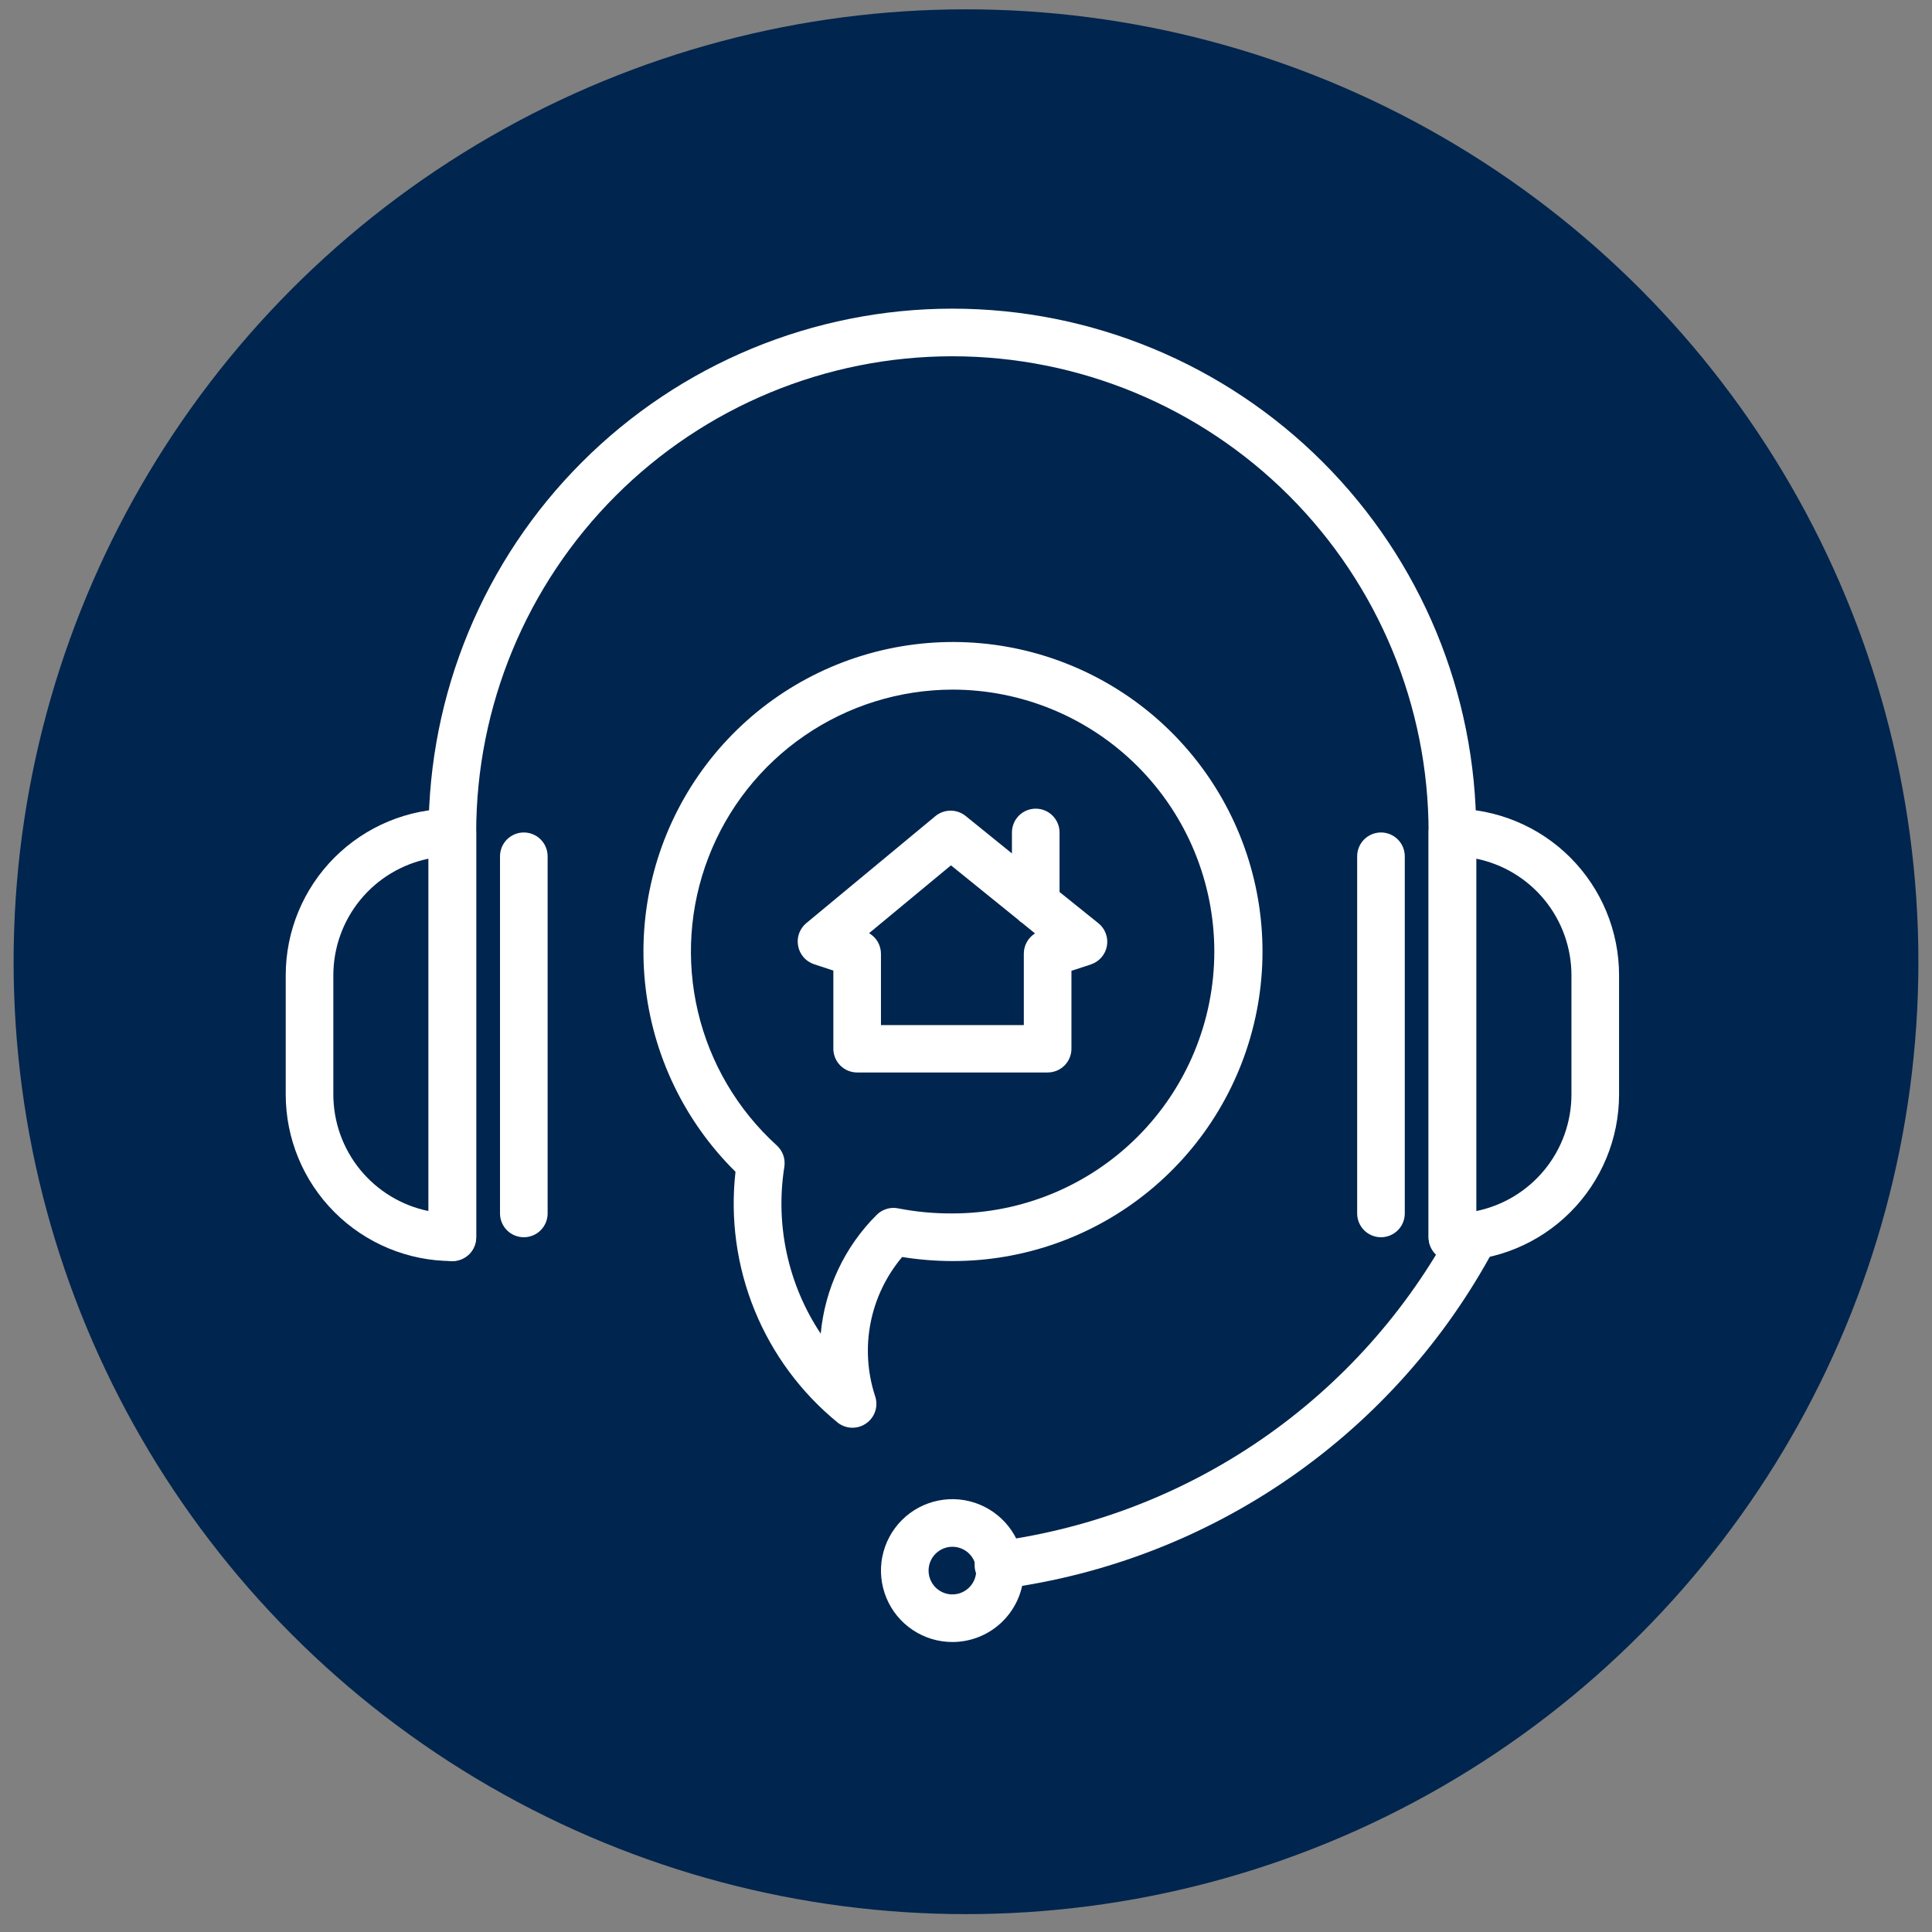
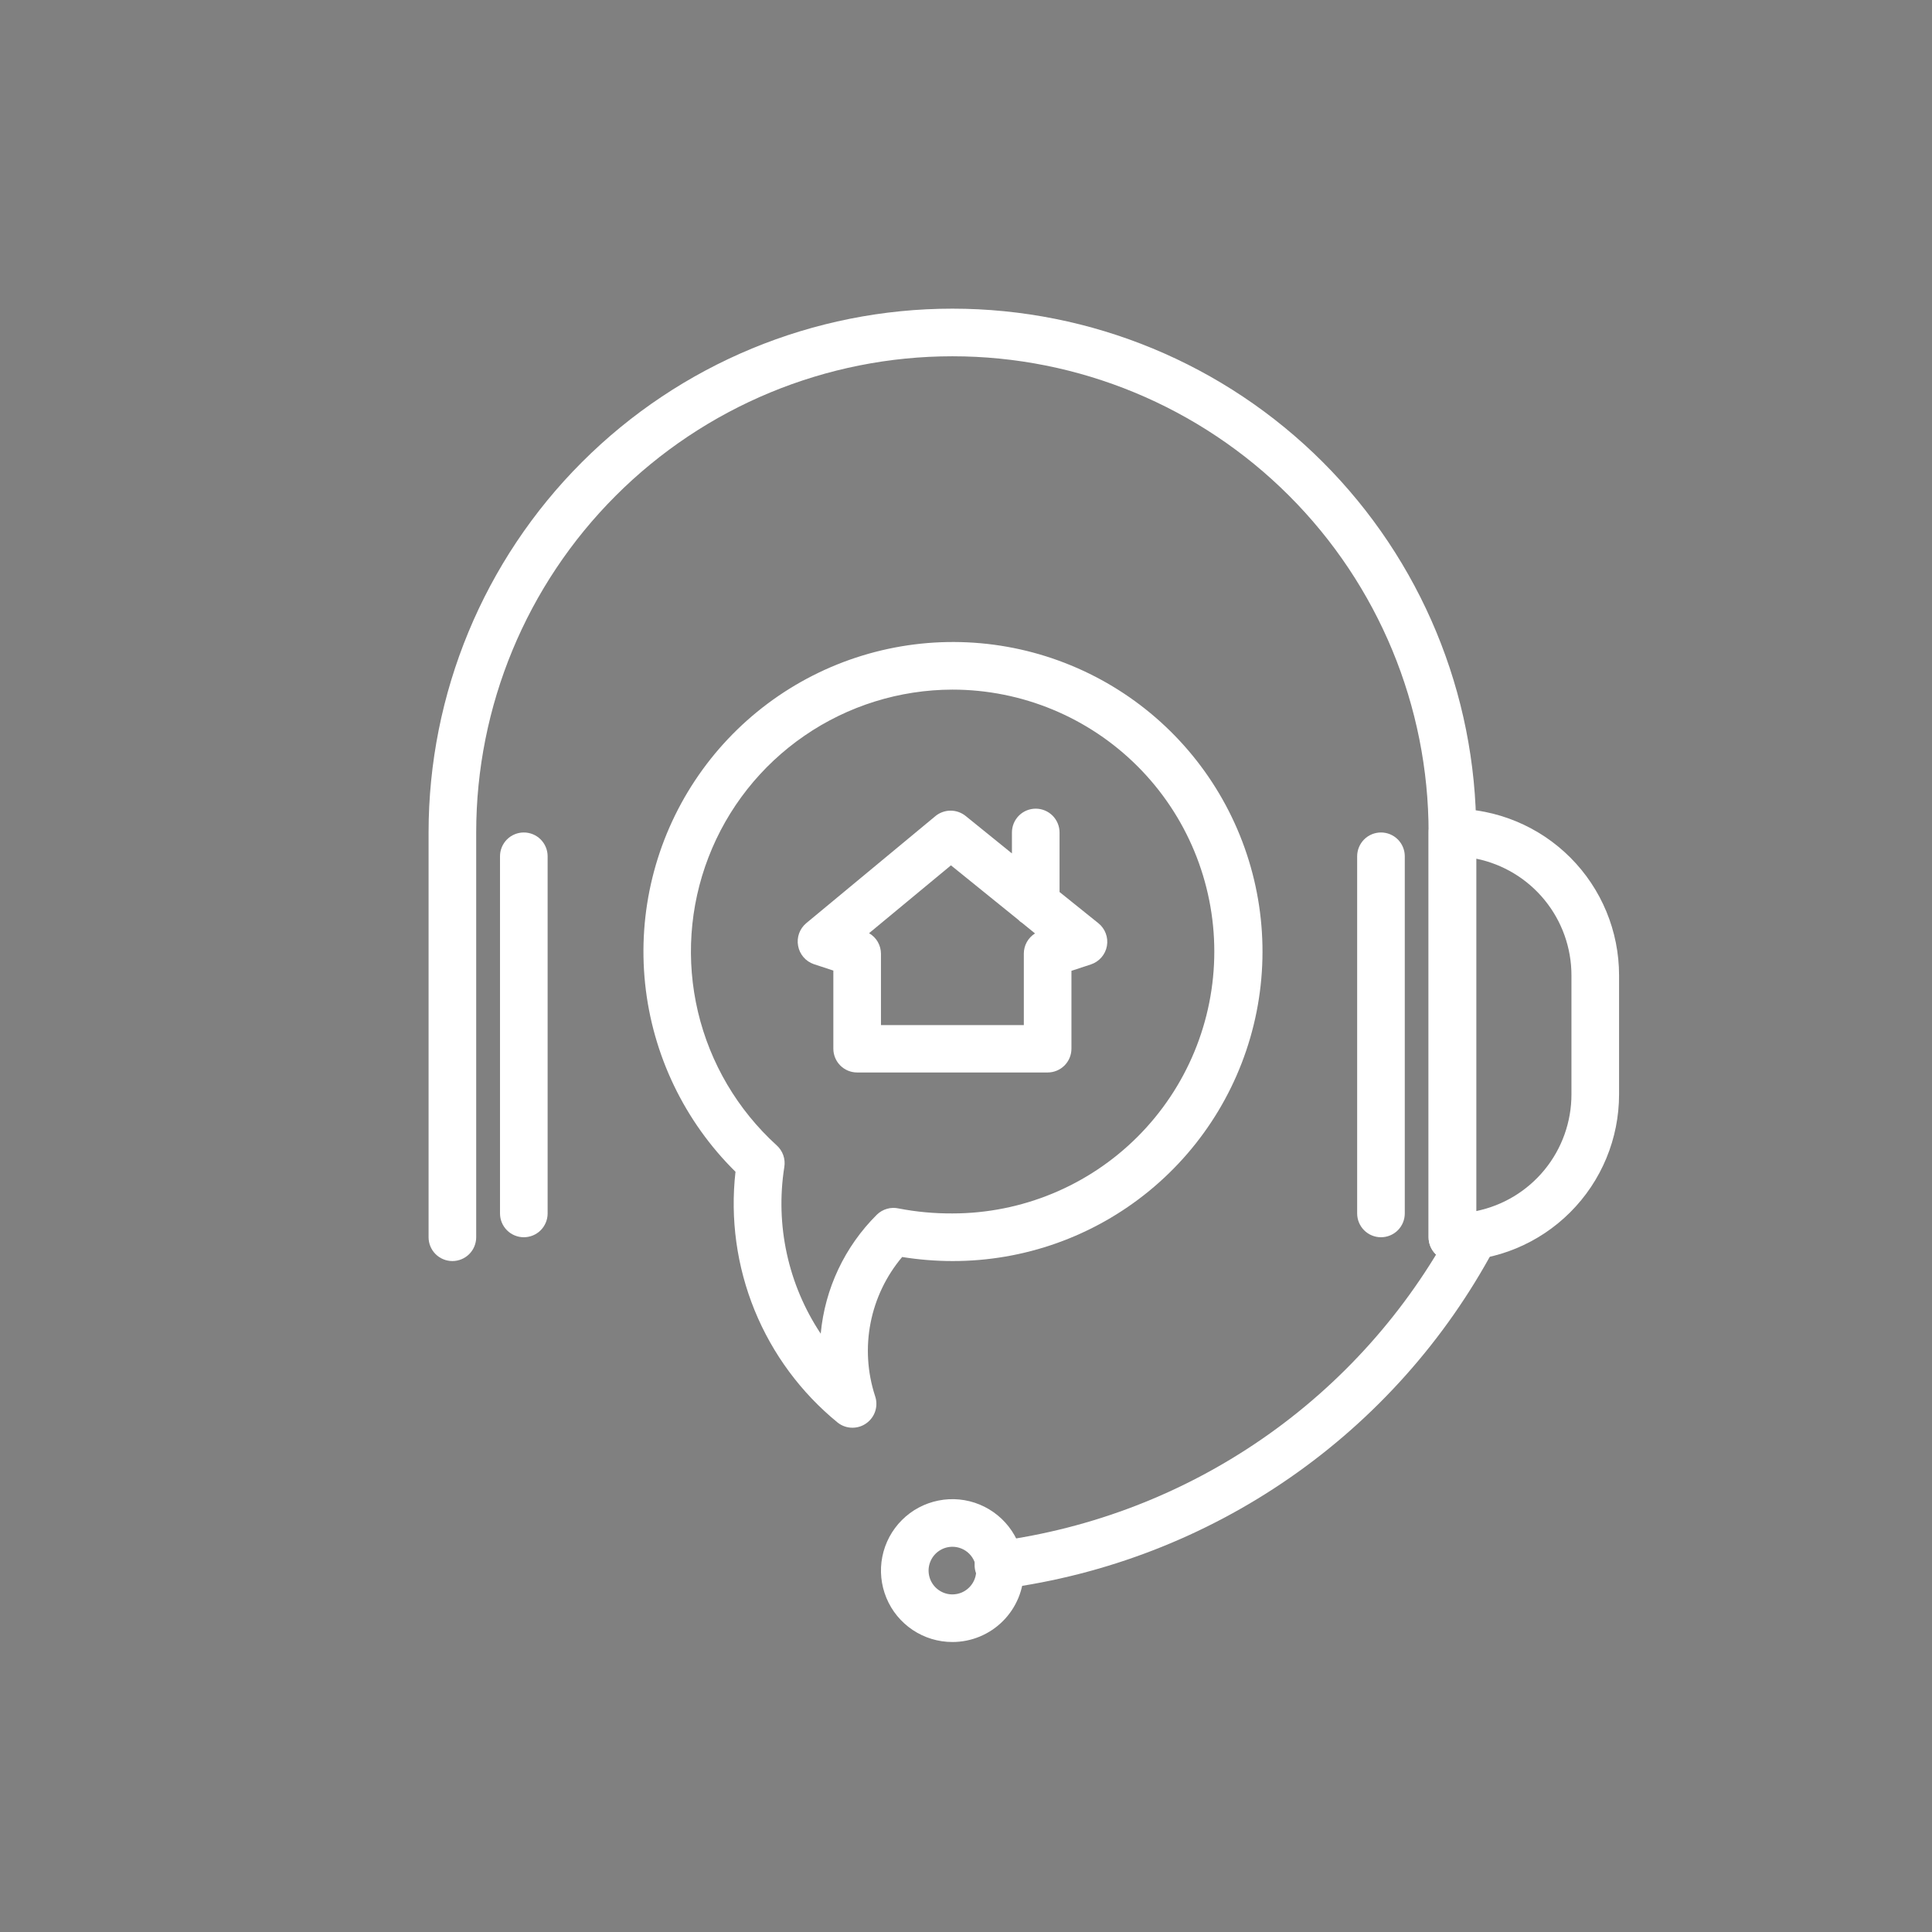
<svg xmlns="http://www.w3.org/2000/svg" width="71" height="71" viewBox="0 0 71 71" fill="none">
  <rect x="0" y="0" width="71" height="71" fill="#808080" stroke="none" />
  <g id="Circle Icons  ">
-     <circle id="Ellipse 1" cx="35.5" cy="35.343" r="35" fill="#00254E" />
    <g id="Vector">
      <path d="M53.375 46.343C53.143 46.343 52.92 46.251 52.756 46.087C52.592 45.923 52.5 45.7 52.5 45.468V30.593C52.5 25.952 50.656 21.501 47.374 18.219C44.093 14.937 39.641 13.093 35 13.093C30.359 13.093 25.907 14.937 22.626 18.219C19.344 21.501 17.5 25.952 17.5 30.593V45.468C17.5 45.7 17.408 45.923 17.244 46.087C17.08 46.251 16.857 46.343 16.625 46.343C16.393 46.343 16.17 46.251 16.006 46.087C15.842 45.923 15.75 45.7 15.75 45.468V30.593C15.75 25.488 17.778 20.591 21.388 16.982C24.998 13.371 29.895 11.343 35 11.343C40.105 11.343 45.002 13.371 48.612 16.982C52.222 20.591 54.25 25.488 54.25 30.593V45.468C54.25 45.7 54.158 45.923 53.994 46.087C53.83 46.251 53.607 46.343 53.375 46.343Z" fill="white" />
-       <path d="M16.625 46.343C15.001 46.343 13.443 45.698 12.294 44.549C11.145 43.401 10.5 41.843 10.5 40.218V35.843C10.5 34.219 11.145 32.661 12.294 31.512C13.443 30.364 15.001 29.718 16.625 29.718C16.857 29.718 17.08 29.81 17.244 29.974C17.408 30.139 17.5 30.361 17.5 30.593V45.468C17.5 45.7 17.408 45.923 17.244 46.087C17.08 46.251 16.857 46.343 16.625 46.343ZM15.75 31.556C14.762 31.758 13.874 32.294 13.236 33.076C12.598 33.857 12.25 34.835 12.25 35.843V40.218C12.25 41.227 12.598 42.205 13.236 42.986C13.874 43.767 14.762 44.304 15.75 44.506V31.556Z" fill="white" />
      <path d="M53.375 46.343C53.143 46.343 52.92 46.251 52.756 46.087C52.592 45.923 52.5 45.7 52.5 45.468V30.593C52.5 30.361 52.592 30.139 52.756 29.974C52.92 29.81 53.143 29.718 53.375 29.718C54.999 29.718 56.557 30.364 57.706 31.512C58.855 32.661 59.5 34.219 59.5 35.843V40.218C59.5 41.843 58.855 43.401 57.706 44.549C56.557 45.698 54.999 46.343 53.375 46.343ZM54.25 31.556V44.506C55.238 44.304 56.126 43.767 56.764 42.986C57.402 42.205 57.75 41.227 57.75 40.218V35.843C57.75 34.835 57.402 33.857 56.764 33.076C56.126 32.294 55.238 31.758 54.25 31.556Z" fill="white" />
      <path d="M19.25 45.468C19.018 45.468 18.795 45.376 18.631 45.212C18.467 45.048 18.375 44.825 18.375 44.593V31.468C18.375 31.236 18.467 31.014 18.631 30.849C18.795 30.685 19.018 30.593 19.25 30.593C19.482 30.593 19.705 30.685 19.869 30.849C20.033 31.014 20.125 31.236 20.125 31.468V44.593C20.125 44.825 20.033 45.048 19.869 45.212C19.705 45.376 19.482 45.468 19.25 45.468Z" fill="white" />
      <path d="M50.75 45.468C50.518 45.468 50.295 45.376 50.131 45.212C49.967 45.048 49.875 44.825 49.875 44.593V31.468C49.875 31.236 49.967 31.014 50.131 30.849C50.295 30.685 50.518 30.593 50.75 30.593C50.982 30.593 51.205 30.685 51.369 30.849C51.533 31.014 51.625 31.236 51.625 31.468V44.593C51.625 44.825 51.533 45.048 51.369 45.212C51.205 45.376 50.982 45.468 50.75 45.468Z" fill="white" />
      <path d="M31.334 52.468C31.137 52.47 30.946 52.405 30.791 52.285C29.442 51.186 28.39 49.765 27.732 48.154C27.075 46.542 26.833 44.791 27.029 43.062C25.153 41.21 23.979 38.764 23.707 36.143C23.435 33.521 24.082 30.887 25.537 28.689C26.992 26.491 29.165 24.867 31.684 24.094C34.204 23.321 36.914 23.446 39.351 24.45C41.788 25.453 43.802 27.271 45.047 29.594C46.292 31.917 46.692 34.6 46.178 37.186C45.664 39.771 44.269 42.097 42.23 43.767C40.191 45.438 37.636 46.348 35 46.343C34.382 46.342 33.764 46.292 33.154 46.194C32.567 46.89 32.168 47.723 31.993 48.616C31.819 49.508 31.875 50.431 32.156 51.296C32.22 51.475 32.224 51.67 32.167 51.852C32.111 52.033 31.996 52.191 31.841 52.302C31.694 52.409 31.516 52.467 31.334 52.468ZM35 25.343C33.059 25.347 31.164 25.937 29.564 27.037C27.964 28.136 26.734 29.694 26.036 31.506C25.337 33.317 25.203 35.297 25.65 37.186C26.098 39.075 27.106 40.785 28.543 42.091C28.652 42.189 28.736 42.314 28.785 42.453C28.834 42.592 28.847 42.741 28.823 42.887C28.486 45.024 28.963 47.21 30.161 49.012C30.314 47.356 31.046 45.808 32.226 44.637C32.33 44.536 32.457 44.463 32.596 44.423C32.735 44.383 32.881 44.379 33.023 44.41C33.674 44.536 34.336 44.597 35 44.593C37.553 44.593 40.001 43.579 41.806 41.774C43.611 39.969 44.625 37.521 44.625 34.968C44.625 32.416 43.611 29.967 41.806 28.162C40.001 26.357 37.553 25.343 35 25.343Z" fill="white" />
      <path d="M36.75 58.392C36.518 58.407 36.289 58.329 36.115 58.176C35.94 58.023 35.833 57.806 35.818 57.574C35.803 57.342 35.881 57.113 36.034 56.938C36.188 56.764 36.404 56.657 36.636 56.642C40.144 56.174 43.491 54.88 46.401 52.866C49.312 50.852 51.702 48.175 53.375 45.057C53.424 44.948 53.495 44.849 53.584 44.769C53.673 44.688 53.777 44.626 53.89 44.587C54.004 44.548 54.124 44.533 54.244 44.543C54.363 44.553 54.48 44.587 54.586 44.644C54.691 44.7 54.784 44.778 54.859 44.872C54.933 44.966 54.988 45.074 55.019 45.19C55.05 45.306 55.056 45.427 55.038 45.545C55.021 45.664 54.979 45.778 54.915 45.88C53.114 49.246 50.537 52.136 47.398 54.31C44.26 56.484 40.649 57.88 36.864 58.383L36.75 58.392Z" fill="white" />
      <path d="M35 60.343C34.481 60.343 33.973 60.189 33.542 59.901C33.11 59.612 32.773 59.203 32.575 58.723C32.376 58.243 32.324 57.715 32.425 57.206C32.527 56.697 32.777 56.229 33.144 55.862C33.511 55.495 33.979 55.245 34.488 55.144C34.997 55.042 35.525 55.094 36.005 55.293C36.484 55.492 36.894 55.828 37.183 56.26C37.471 56.692 37.625 57.199 37.625 57.718C37.625 58.414 37.348 59.082 36.856 59.574C36.364 60.067 35.696 60.343 35 60.343ZM35 56.843C34.827 56.843 34.658 56.895 34.514 56.991C34.37 57.087 34.258 57.224 34.192 57.383C34.125 57.543 34.108 57.719 34.142 57.889C34.176 58.059 34.259 58.215 34.381 58.337C34.504 58.459 34.66 58.543 34.829 58.577C34.999 58.61 35.175 58.593 35.335 58.527C35.495 58.46 35.631 58.348 35.727 58.204C35.824 58.06 35.875 57.891 35.875 57.718C35.875 57.486 35.783 57.264 35.619 57.099C35.455 56.935 35.232 56.843 35 56.843Z" fill="white" />
      <path d="M40.364 33.927L38.938 32.781V30.593C38.938 30.361 38.845 30.139 38.681 29.974C38.517 29.81 38.295 29.718 38.062 29.718C37.83 29.718 37.608 29.81 37.444 29.974C37.28 30.139 37.188 30.361 37.188 30.593V31.363L35.49 29.989C35.333 29.861 35.137 29.791 34.934 29.791C34.732 29.791 34.535 29.861 34.379 29.989L29.628 33.927C29.509 34.027 29.419 34.156 29.366 34.302C29.314 34.448 29.301 34.606 29.33 34.758C29.357 34.912 29.425 35.055 29.527 35.174C29.628 35.292 29.76 35.381 29.907 35.432L30.625 35.668V38.538C30.625 38.77 30.717 38.993 30.881 39.157C31.045 39.321 31.268 39.413 31.5 39.413H38.5C38.732 39.413 38.955 39.321 39.119 39.157C39.283 38.993 39.375 38.77 39.375 38.538V35.677L40.093 35.441C40.242 35.391 40.375 35.302 40.478 35.183C40.581 35.064 40.651 34.92 40.678 34.765C40.706 34.61 40.692 34.45 40.636 34.303C40.581 34.155 40.487 34.025 40.364 33.927ZM37.625 35.047V37.672H32.375V35.047C32.374 34.894 32.333 34.745 32.257 34.612C32.18 34.48 32.07 34.371 31.938 34.294L34.947 31.801L37.424 33.804C37.465 33.849 37.512 33.888 37.564 33.918L38.036 34.303C37.91 34.382 37.806 34.492 37.734 34.622C37.662 34.752 37.625 34.898 37.625 35.047Z" fill="white" />
    </g>
  </g>
</svg>